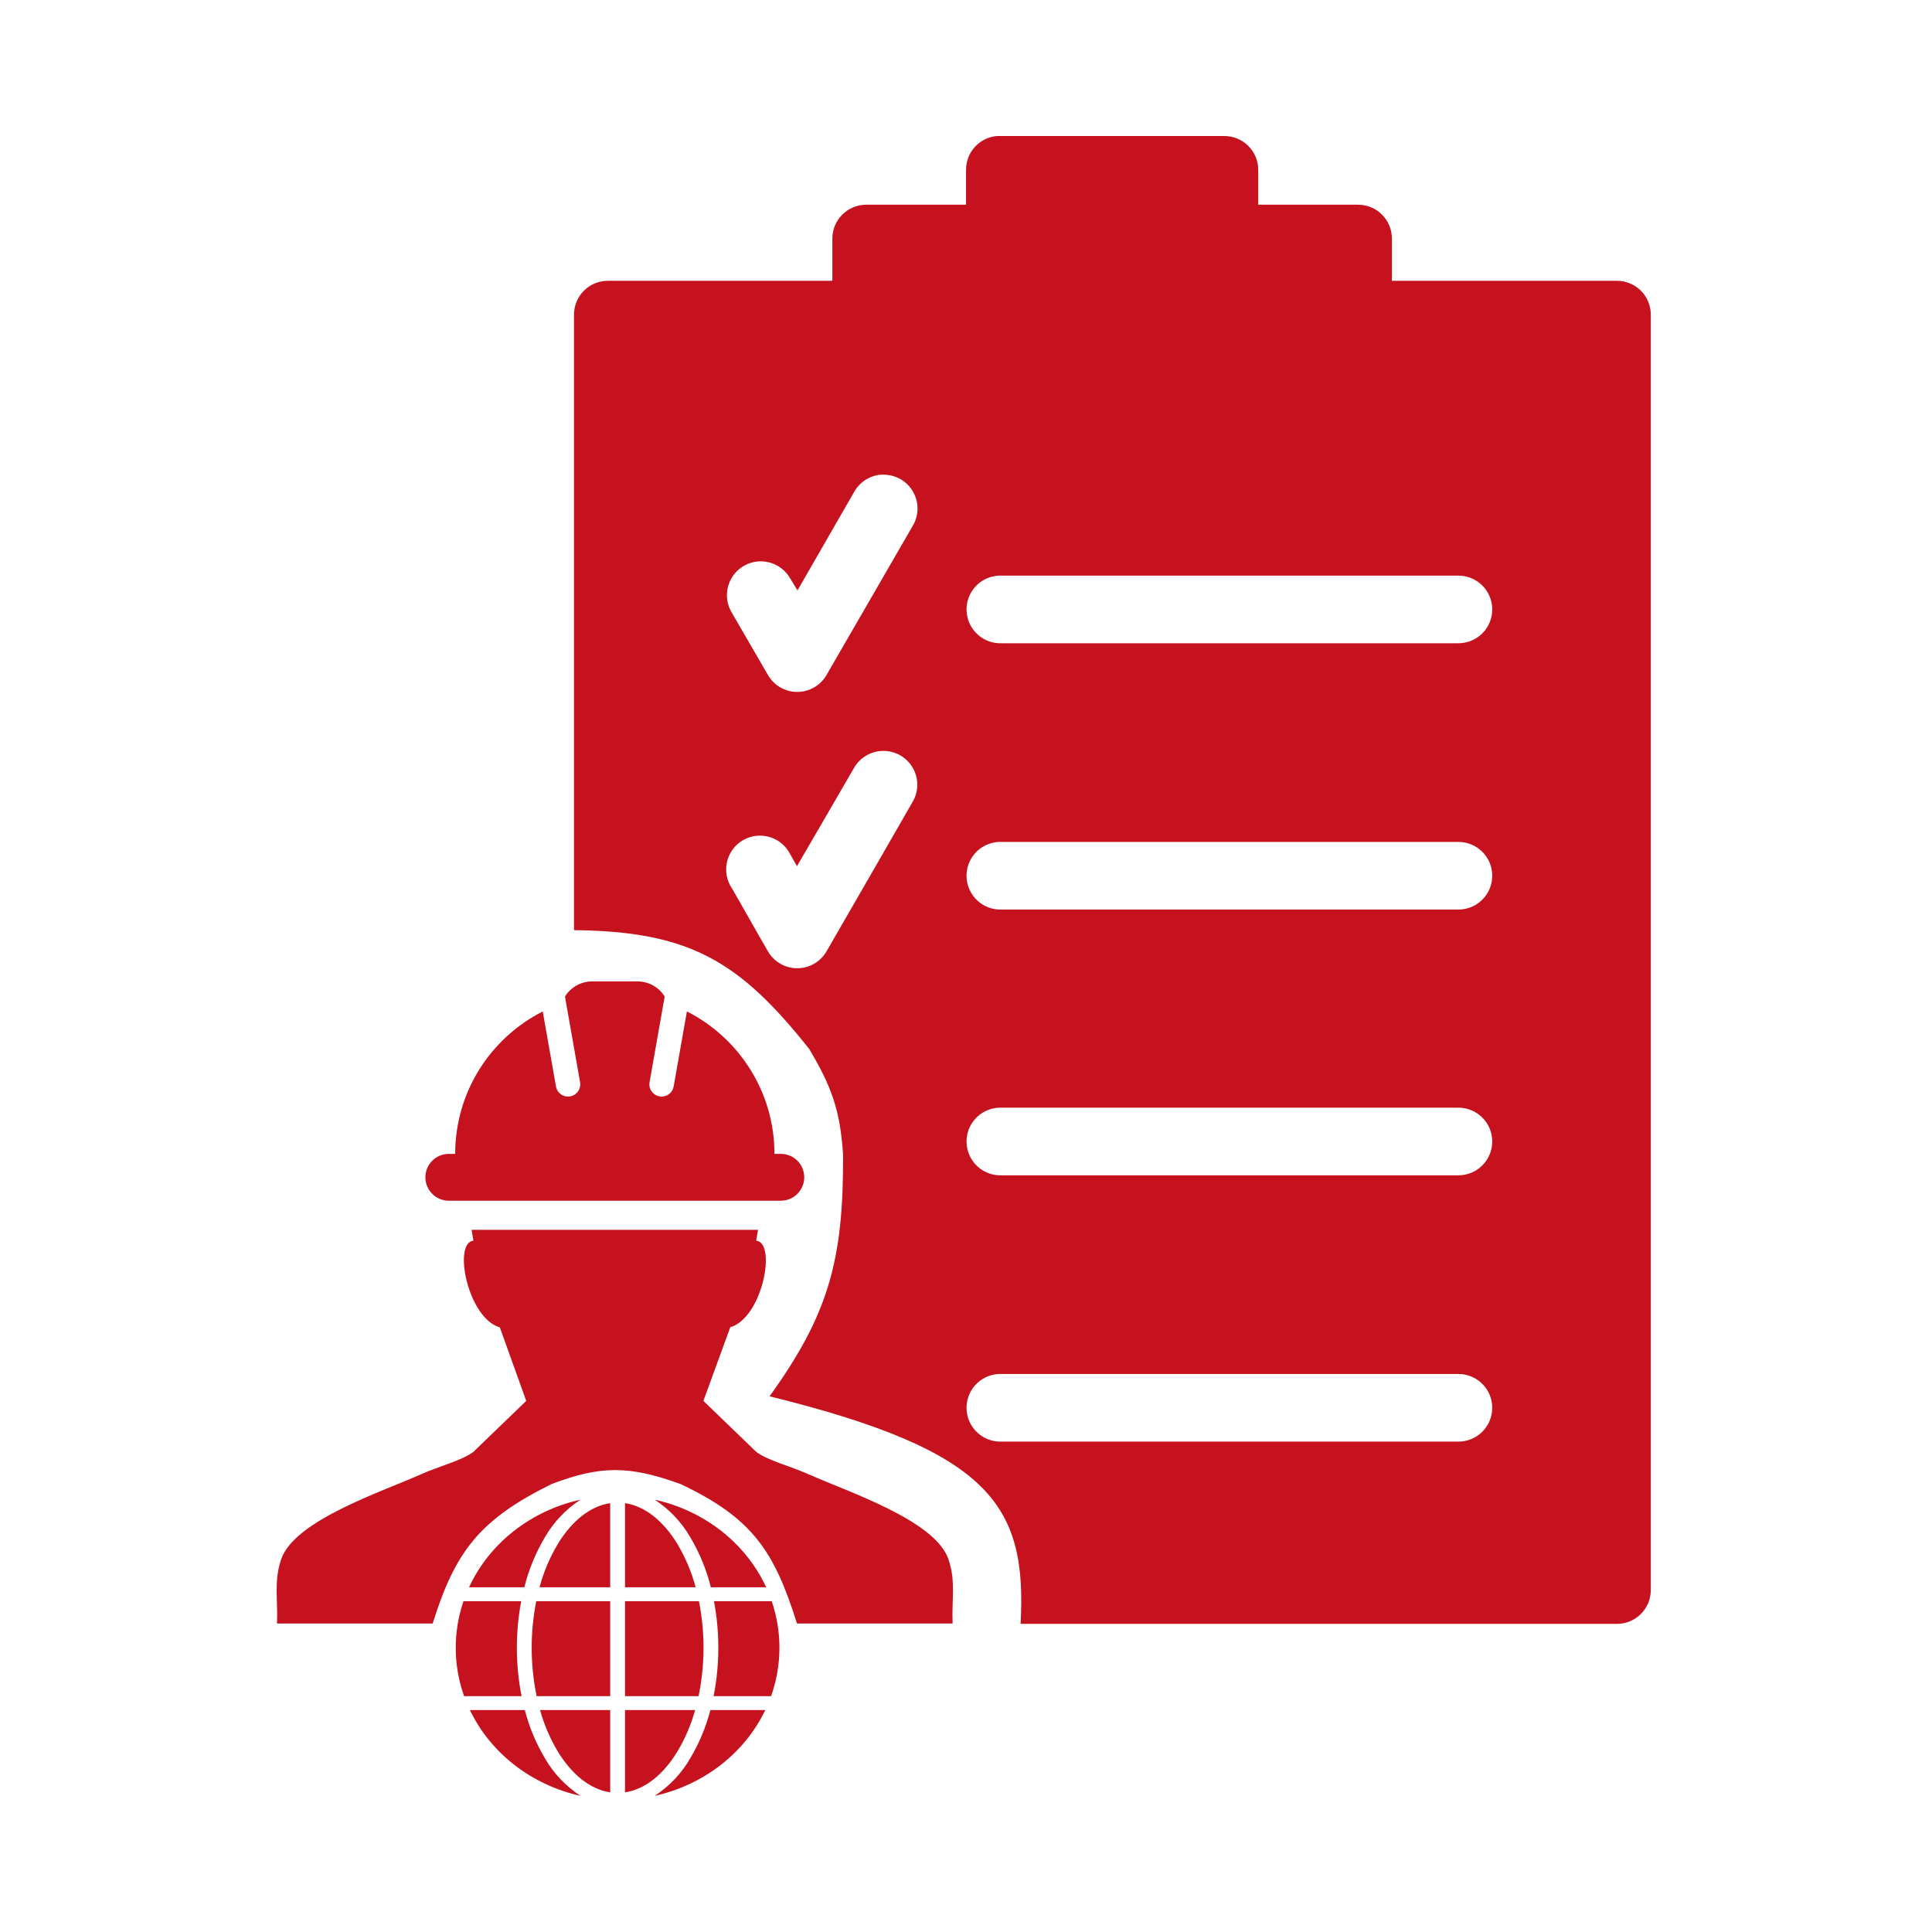
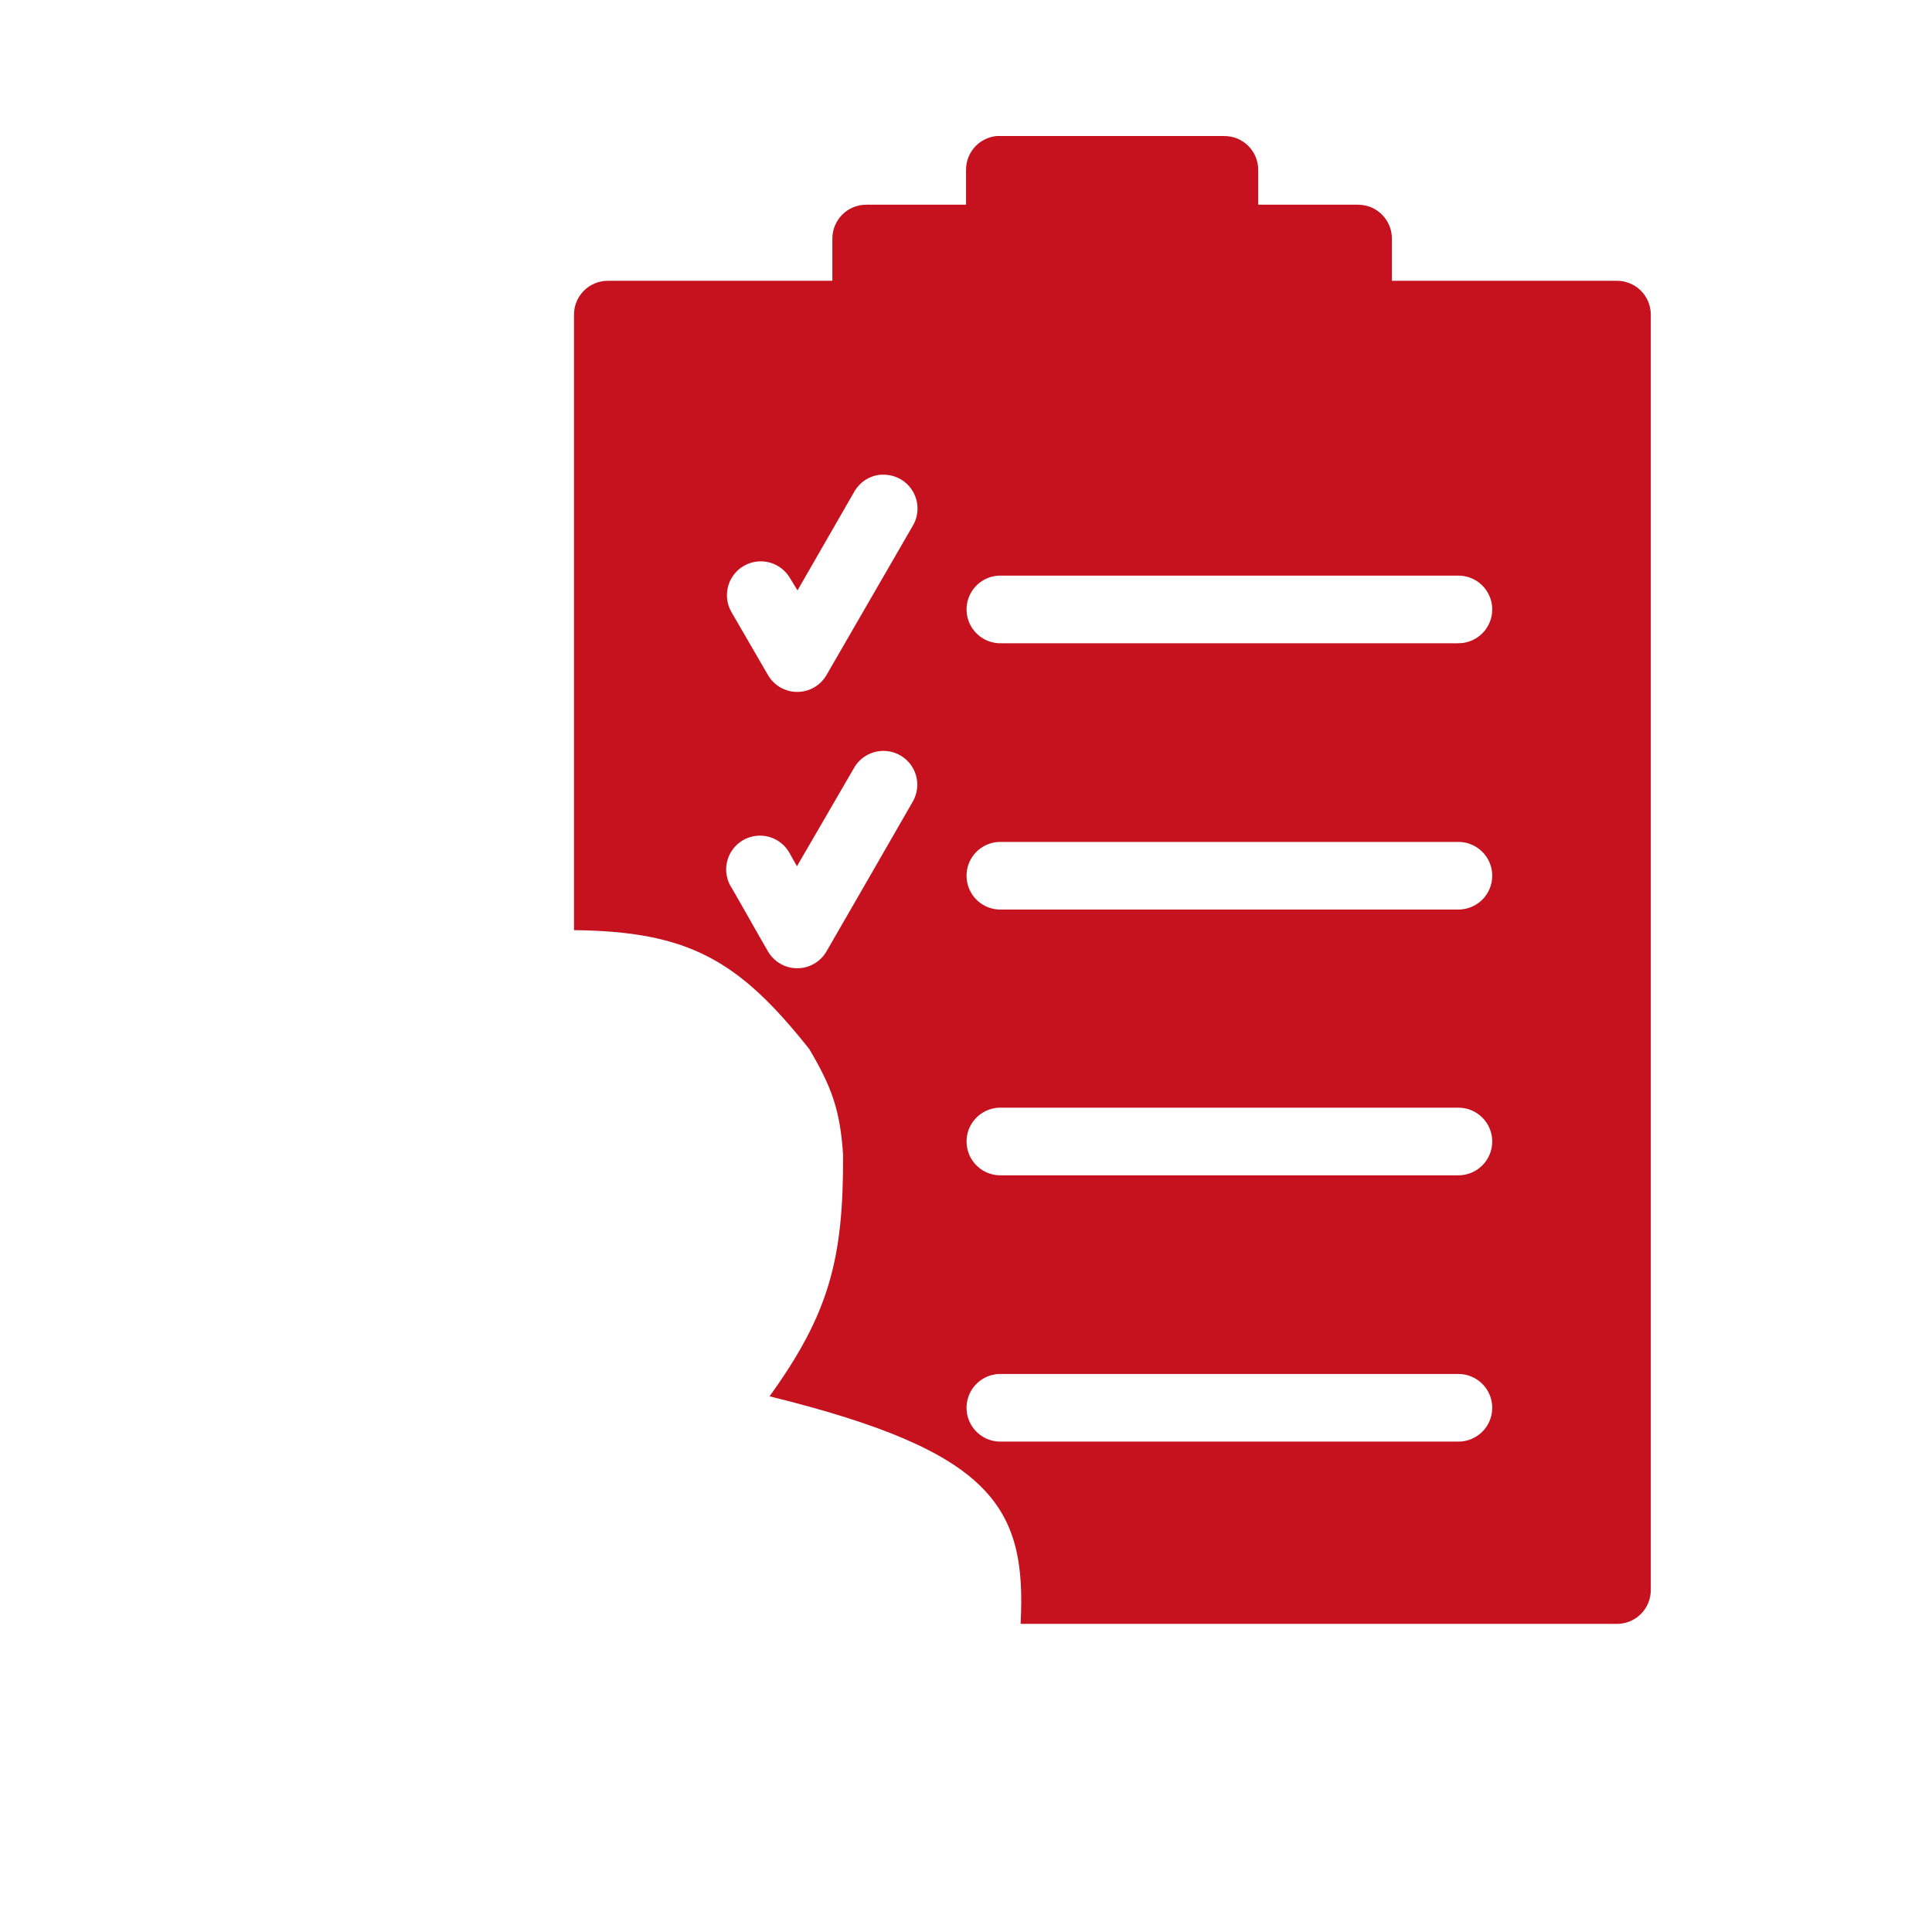
<svg xmlns="http://www.w3.org/2000/svg" width="412" height="412" viewBox="0 0 412 412" fill="none">
  <path d="M212.544 29.008C210.751 29.177 209.086 30.011 207.877 31.345C206.668 32.679 206.001 34.418 206.009 36.219V43.655H184.714C182.801 43.656 180.967 44.415 179.615 45.768C178.263 47.12 177.503 48.954 177.503 50.866V59.88H129.617C127.704 59.88 125.87 60.64 124.518 61.992C123.166 63.345 122.406 65.179 122.406 67.091L122.406 198.357C146.981 198.611 157.605 204.86 172.574 223.705C177.431 231.918 179.153 236.804 179.785 246.207C179.898 268.58 176.754 280.215 164.107 297.764C211.628 309.475 218.971 321.226 217.643 346.294H344.822C346.734 346.294 348.568 345.534 349.92 344.182C351.273 342.83 352.033 340.996 352.033 339.083V67.091C352.033 65.179 351.273 63.345 349.92 61.992C348.568 60.64 346.734 59.88 344.822 59.88H296.823V50.866C296.823 48.954 296.063 47.12 294.711 45.768C293.359 44.415 291.525 43.656 289.612 43.655H268.317V36.219C268.317 34.306 267.557 32.472 266.205 31.12C264.853 29.768 263.018 29.008 261.106 29.008H213.22C212.995 28.997 212.769 28.997 212.544 29.008ZM187.756 101.231C188.019 101.217 188.282 101.217 188.545 101.231C189.814 101.248 191.056 101.599 192.146 102.249C193.235 102.9 194.134 103.826 194.751 104.935C195.368 106.043 195.682 107.295 195.661 108.564C195.639 109.833 195.283 111.073 194.629 112.16L176.263 143.934C175.631 145.034 174.72 145.947 173.623 146.583C172.525 147.218 171.279 147.552 170.01 147.552C168.742 147.552 167.496 147.218 166.398 146.583C165.3 145.947 164.389 145.034 163.757 143.934L155.982 130.526C155.026 128.868 154.768 126.898 155.264 125.049C155.761 123.2 156.971 121.625 158.63 120.668C160.288 119.712 162.259 119.454 164.107 119.95C165.956 120.447 167.532 121.657 168.489 123.315L170.067 125.906L182.122 104.949C182.687 103.917 183.495 103.039 184.477 102.39C185.459 101.742 186.585 101.344 187.756 101.231ZM212.995 122.752C213.22 122.741 213.445 122.741 213.671 122.752H310.907C311.863 122.738 312.811 122.915 313.698 123.271C314.585 123.627 315.392 124.156 316.072 124.827C316.753 125.498 317.293 126.298 317.662 127.179C318.031 128.061 318.221 129.007 318.221 129.963C318.221 130.918 318.031 131.864 317.662 132.746C317.293 133.628 316.753 134.427 316.072 135.098C315.392 135.769 314.585 136.298 313.698 136.654C312.811 137.011 311.863 137.187 310.907 137.174H213.671C211.758 137.263 209.889 136.589 208.474 135.3C207.058 134.011 206.213 132.213 206.123 130.3C206.033 128.388 206.707 126.519 207.996 125.103C209.284 123.687 211.082 122.842 212.995 122.752ZM187.756 160.159C189.074 160.041 190.399 160.288 191.586 160.872C192.773 161.457 193.777 162.357 194.486 163.474C195.196 164.591 195.585 165.882 195.61 167.205C195.635 168.528 195.296 169.832 194.629 170.976C188.524 181.569 182.411 192.257 176.263 202.862C175.631 203.962 174.721 204.876 173.623 205.511C172.525 206.146 171.279 206.481 170.01 206.481C168.742 206.481 167.496 206.146 166.398 205.511C165.3 204.876 164.389 203.962 163.757 202.862C161.162 198.394 158.671 193.892 156.095 189.454C155.543 188.639 155.163 187.719 154.979 186.752C154.796 185.785 154.812 184.79 155.028 183.829C155.244 182.868 155.654 181.962 156.233 181.165C156.812 180.369 157.548 179.7 158.396 179.199C159.244 178.698 160.185 178.376 161.162 178.253C162.139 178.129 163.131 178.208 164.076 178.482C165.022 178.757 165.901 179.222 166.66 179.849C167.419 180.477 168.041 181.253 168.489 182.13C168.988 182.988 169.456 183.862 169.954 184.722C173.993 177.731 178.091 170.76 182.122 163.764C182.7 162.753 183.515 161.897 184.496 161.269C185.477 160.641 186.596 160.26 187.756 160.159ZM212.995 179.539C213.22 179.528 213.445 179.528 213.671 179.539H310.907C311.863 179.525 312.811 179.702 313.698 180.058C314.585 180.414 315.392 180.943 316.072 181.614C316.753 182.285 317.293 183.085 317.662 183.966C318.031 184.848 318.221 185.794 318.221 186.75C318.221 187.705 318.031 188.651 317.662 189.533C317.293 190.415 316.753 191.214 316.072 191.885C315.392 192.556 314.585 193.085 313.698 193.441C312.811 193.798 311.863 193.974 310.907 193.961H213.671C212.724 194.005 211.777 193.863 210.885 193.542C209.993 193.22 209.173 192.726 208.472 192.088C207.771 191.45 207.202 190.68 206.799 189.822C206.395 188.964 206.165 188.035 206.12 187.088C206.076 186.141 206.218 185.194 206.54 184.302C206.861 183.41 207.355 182.59 207.994 181.889C208.632 181.188 209.402 180.62 210.26 180.217C211.118 179.813 212.048 179.583 212.995 179.539ZM212.995 236.213C213.22 236.202 213.445 236.202 213.671 236.213H310.907C311.863 236.199 312.811 236.376 313.698 236.732C314.585 237.088 315.392 237.618 316.072 238.288C316.753 238.959 317.293 239.759 317.662 240.641C318.031 241.522 318.221 242.468 318.221 243.424C318.221 244.38 318.031 245.326 317.662 246.207C317.293 247.089 316.753 247.889 316.072 248.559C315.392 249.23 314.585 249.759 313.698 250.116C312.811 250.472 311.863 250.648 310.907 250.635H213.671C211.758 250.724 209.889 250.05 208.474 248.762C207.058 247.473 206.213 245.674 206.123 243.762C206.033 241.85 206.707 239.98 207.996 238.564C209.284 237.149 211.082 236.303 212.995 236.213ZM212.995 293C213.22 292.99 213.445 292.99 213.671 293H310.907C311.863 292.987 312.811 293.163 313.698 293.519C314.585 293.876 315.392 294.405 316.072 295.076C316.753 295.747 317.293 296.546 317.662 297.428C318.031 298.309 318.221 299.255 318.221 300.211C318.221 301.167 318.031 302.113 317.662 302.995C317.293 303.876 316.753 304.676 316.072 305.347C315.392 306.017 314.585 306.547 313.698 306.903C312.811 307.259 311.863 307.436 310.907 307.422H213.671C212.724 307.467 211.777 307.324 210.885 307.003C209.993 306.681 209.173 306.188 208.472 305.549C207.771 304.911 207.202 304.141 206.799 303.283C206.395 302.425 206.165 301.496 206.12 300.549C206.076 299.602 206.218 298.656 206.54 297.764C206.861 296.872 207.355 296.052 207.994 295.351C208.632 294.65 209.402 294.081 210.26 293.678C211.118 293.275 212.048 293.044 212.995 293Z" fill="#C6121E" />
-   <path d="M202.255 332.505C199.424 324.22 180.923 318.176 172.513 314.422C168.389 312.582 163.721 311.468 161.257 309.599L150 298.74L155.738 283.024C162.603 281.063 165.678 264.977 161.253 264.574C161.39 263.836 161.522 263.048 161.654 262.264H100.561C100.695 263.048 100.825 263.832 100.962 264.574C96.539 264.977 99.727 281.104 106.59 283.064L112.217 298.742L100.962 309.601C98.498 311.47 93.829 312.58 89.709 314.423C81.294 318.177 62.798 324.222 59.966 332.507C58.362 337.203 59.291 340.986 59.073 346.178C59.073 346.189 59.073 346.202 59.073 346.215H92.267C97.074 330.849 102.246 324.08 117.629 316.466C128.061 312.525 134.068 312.479 145.111 316.466C160.469 323.717 165.127 330.803 169.954 346.211H203.147C203.147 346.199 203.143 346.184 203.143 346.175H203.147C202.929 340.984 203.86 337.201 202.255 332.505Z" fill="#C6121E" />
-   <path d="M95.706 256.051H166.513C169.274 256.051 171.507 253.816 171.507 251.057C171.507 248.299 169.274 246.064 166.513 246.064H165.153C165.153 232.794 157.557 221.308 146.482 215.689L143.659 231.685C143.439 232.951 142.336 233.844 141.094 233.844C140.943 233.844 140.793 233.833 140.637 233.805C139.217 233.552 138.27 232.2 138.523 230.78L141.742 212.508C140.533 210.575 138.391 209.287 135.942 209.287H126.281C123.831 209.287 121.689 210.575 120.48 212.508L123.699 230.78C123.952 232.2 123.005 233.552 121.585 233.805C121.431 233.833 121.279 233.844 121.129 233.844C119.885 233.844 118.78 232.953 118.558 231.685L115.74 215.694C104.663 221.31 97.069 232.796 97.069 246.066H95.706C92.946 246.066 90.713 248.301 90.713 251.058C90.715 253.816 92.946 256.051 95.706 256.051Z" fill="#C6121E" />
-   <path fill-rule="evenodd" clip-rule="evenodd" d="M139.62 319.807C144.855 320.969 149.729 323.263 153.855 326.506C157.98 329.749 161.244 333.851 163.387 338.488H151.589C150.653 334.716 149.155 331.088 147.138 327.711C145.316 324.566 142.742 321.86 139.62 319.807ZM164.568 341.453C166.811 348.047 166.764 355.141 164.433 361.708H152.177C153.493 355.015 153.519 348.155 152.254 341.453H164.568ZM163.196 364.672C161.02 369.215 157.763 373.227 153.675 376.398C149.588 379.569 144.779 381.815 139.62 382.962C142.743 380.908 145.316 378.201 147.138 375.055C149.087 371.798 150.55 368.304 151.486 364.672H163.196ZM123.784 382.962C118.626 381.815 113.817 379.569 109.729 376.398C105.642 373.227 102.384 369.215 100.209 364.672H111.918C112.855 368.304 114.318 371.798 116.267 375.055C118.089 378.201 120.662 380.908 123.784 382.962ZM98.973 361.708C96.638 355.142 96.591 348.047 98.838 341.453H111.149C109.887 348.155 109.913 355.015 111.226 361.708H98.973ZM100.025 338.488C102.167 333.852 105.43 329.75 109.554 326.507C113.678 323.264 118.551 320.97 123.784 319.807C120.662 321.86 118.09 324.566 116.267 327.711C114.25 331.088 112.751 334.716 111.814 338.488H100.025ZM144.412 329.183C141.459 324.362 137.56 321.181 133.281 320.547V338.488H148.347C147.486 335.234 146.162 332.105 144.412 329.183ZM133.281 341.453V361.708H148.973C150.352 355.021 150.379 348.15 149.053 341.453H133.281ZM133.281 364.672H148.236C147.378 367.787 146.093 370.782 144.412 373.585C141.459 378.406 137.56 381.587 133.281 382.221V364.672ZM130.125 320.547C125.847 321.181 121.95 324.362 118.993 329.183C117.244 332.105 115.92 335.235 115.059 338.488H130.125V320.547ZM114.356 341.453C113.032 348.15 113.06 355.021 114.438 361.708H130.128V341.453H114.356ZM115.171 364.672H130.128V382.221C125.85 381.587 121.954 378.406 118.997 373.585C117.315 370.782 116.028 367.786 115.167 364.672H115.171Z" fill="#C6121E" />
</svg>